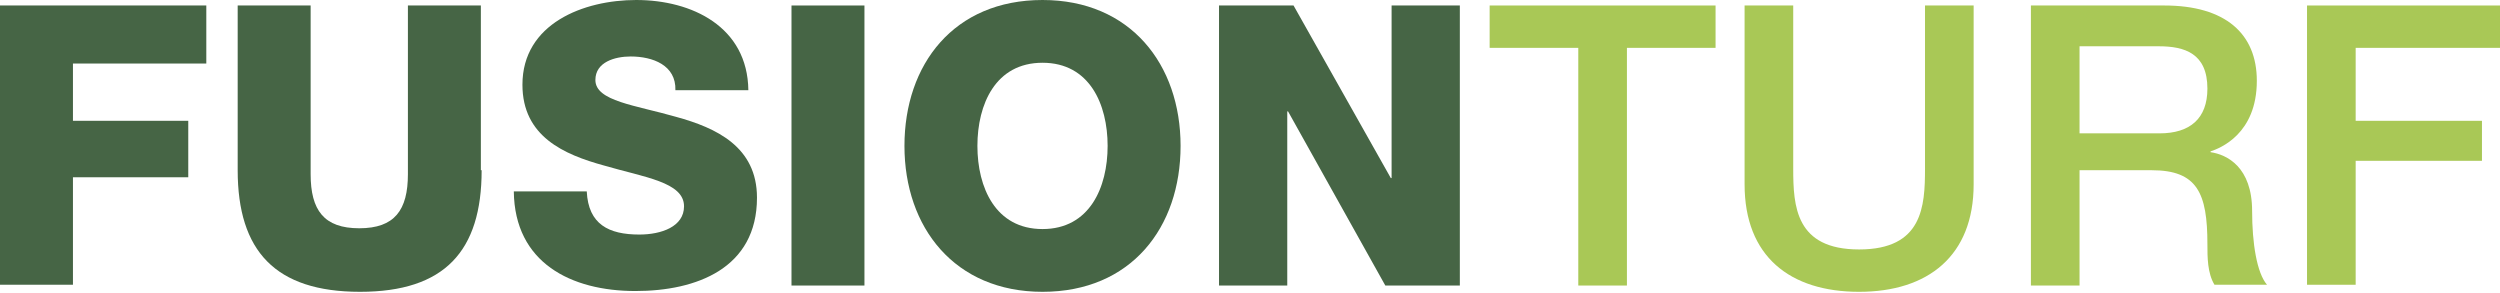
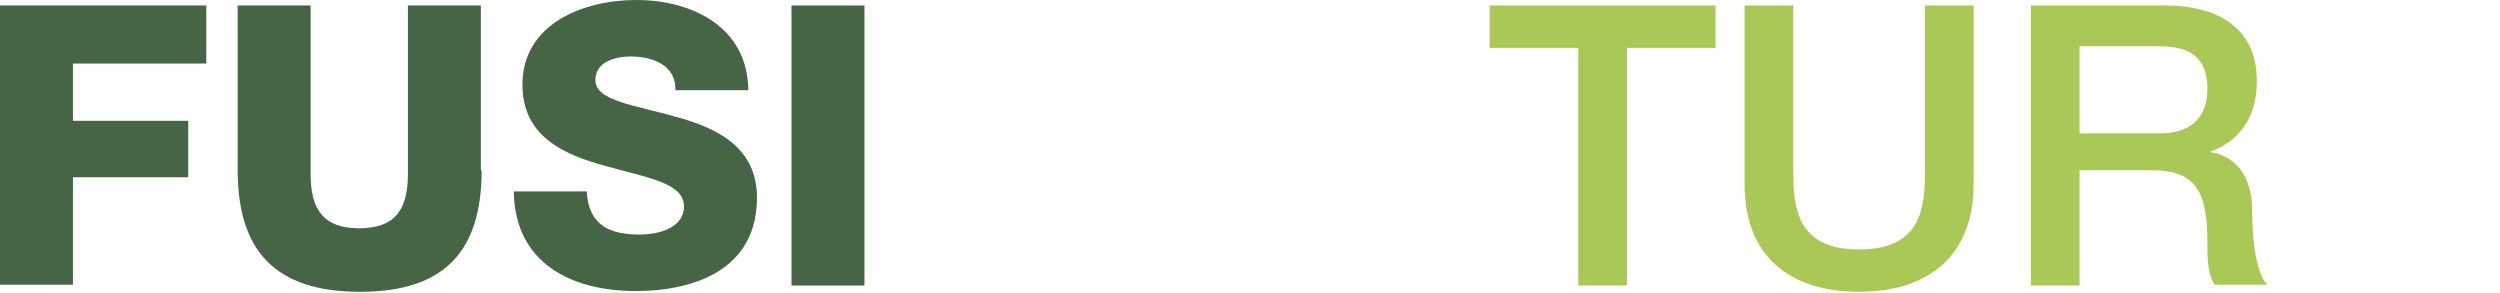
<svg xmlns="http://www.w3.org/2000/svg" version="1.1" id="Layer_1" x="0px" y="0px" viewBox="0 0 318.7 37.3" style="enable-background:new 0 0 318.7 37.3;" xml:space="preserve">
  <style type="text/css">
	.st0{fill:#466545;}
	.st1{fill:#A9C856;}
</style>
  <g>
    <path class="st0" d="M0,0.7h26.3v7.4h-17v7.3H24v7.2H9.3v13.7H0V0.7z" />
    <path class="st0" d="M61.4,21.7c0,10.3-4.7,15.5-15.5,15.5S30.3,32,30.3,21.7V0.7h9.3v21.5c0,4.6,1.7,6.9,6.2,6.9s6.2-2.3,6.2-6.9   V0.7h9.3V21.7z" />
    <path class="st0" d="M74.8,24.4c0.2,4.2,2.8,5.5,6.7,5.5c2.8,0,5.7-1,5.7-3.6c0-3.1-5.1-3.7-10.2-5.2c-5.1-1.4-10.4-3.7-10.4-10.3   C66.6,3,74.4,0,81.1,0c7.1,0,14.2,3.4,14.3,11.5h-9.3c0.1-3.2-2.9-4.3-5.7-4.3c-2,0-4.5,0.7-4.5,3c0,2.7,5.1,3.2,10.3,4.7   c5.1,1.4,10.3,3.8,10.3,10.3c0,9-7.7,11.9-15.5,11.9c-8.2,0-15.4-3.6-15.5-12.7L74.8,24.4L74.8,24.4z" />
    <path class="st0" d="M100.9,0.7h9.3v35.7h-9.3V0.7z" />
-     <path class="st0" d="M132.9,0c11.2,0,17.6,8.2,17.6,18.6s-6.3,18.6-17.6,18.6c-11.2,0-17.6-8.2-17.6-18.6S121.6,0,132.9,0z    M132.9,29.2c6,0,8.3-5.3,8.3-10.6c0-5.3-2.3-10.6-8.3-10.6c-6,0-8.3,5.3-8.3,10.6C124.6,23.9,126.9,29.2,132.9,29.2z" />
-     <path class="st0" d="M155.4,0.7h9.5l12.4,22h0.1v-22h8.7v35.7h-9.5l-12.4-22.2h-0.1v22.2h-8.7V0.7z" />
    <path class="st1" d="M189.8,0.7h28.9v5.4h-11.3v30.3h-6.2V6.1h-11.3V0.7L189.8,0.7z" />
    <path class="st1" d="M222.4,0.7h6.2v20.8c0,4.8,0.3,10.3,8.4,10.3s8.4-5.5,8.4-10.3V0.7h6.2v22.8c0,9.1-5.8,13.7-14.6,13.7   c-8.8,0-14.6-4.5-14.6-13.7L222.4,0.7L222.4,0.7z" />
    <path class="st1" d="M258.9,0.7h17c7.8,0,11.8,3.6,11.8,9.6c0,6.8-4.7,8.6-5.9,9v0.1c2.1,0.3,5.3,1.9,5.3,7.5   c0,4.1,0.6,7.9,1.9,9.4h-6.7c-0.9-1.5-0.9-3.5-0.9-5.2c0-6.5-1.3-9.4-7.1-9.4h-9.2v14.7h-6.2V0.7z M265.1,17h10.2   c3.9,0,6.1-1.9,6.1-5.7c0-4.5-2.9-5.4-6.2-5.4h-10.1V17z" />
-     <path class="st1" d="M294.1,0.7h24.6v5.4h-18.4v9.3h16.1v5.1h-16.1v15.8h-6.2L294.1,0.7L294.1,0.7z" />
  </g>
</svg>